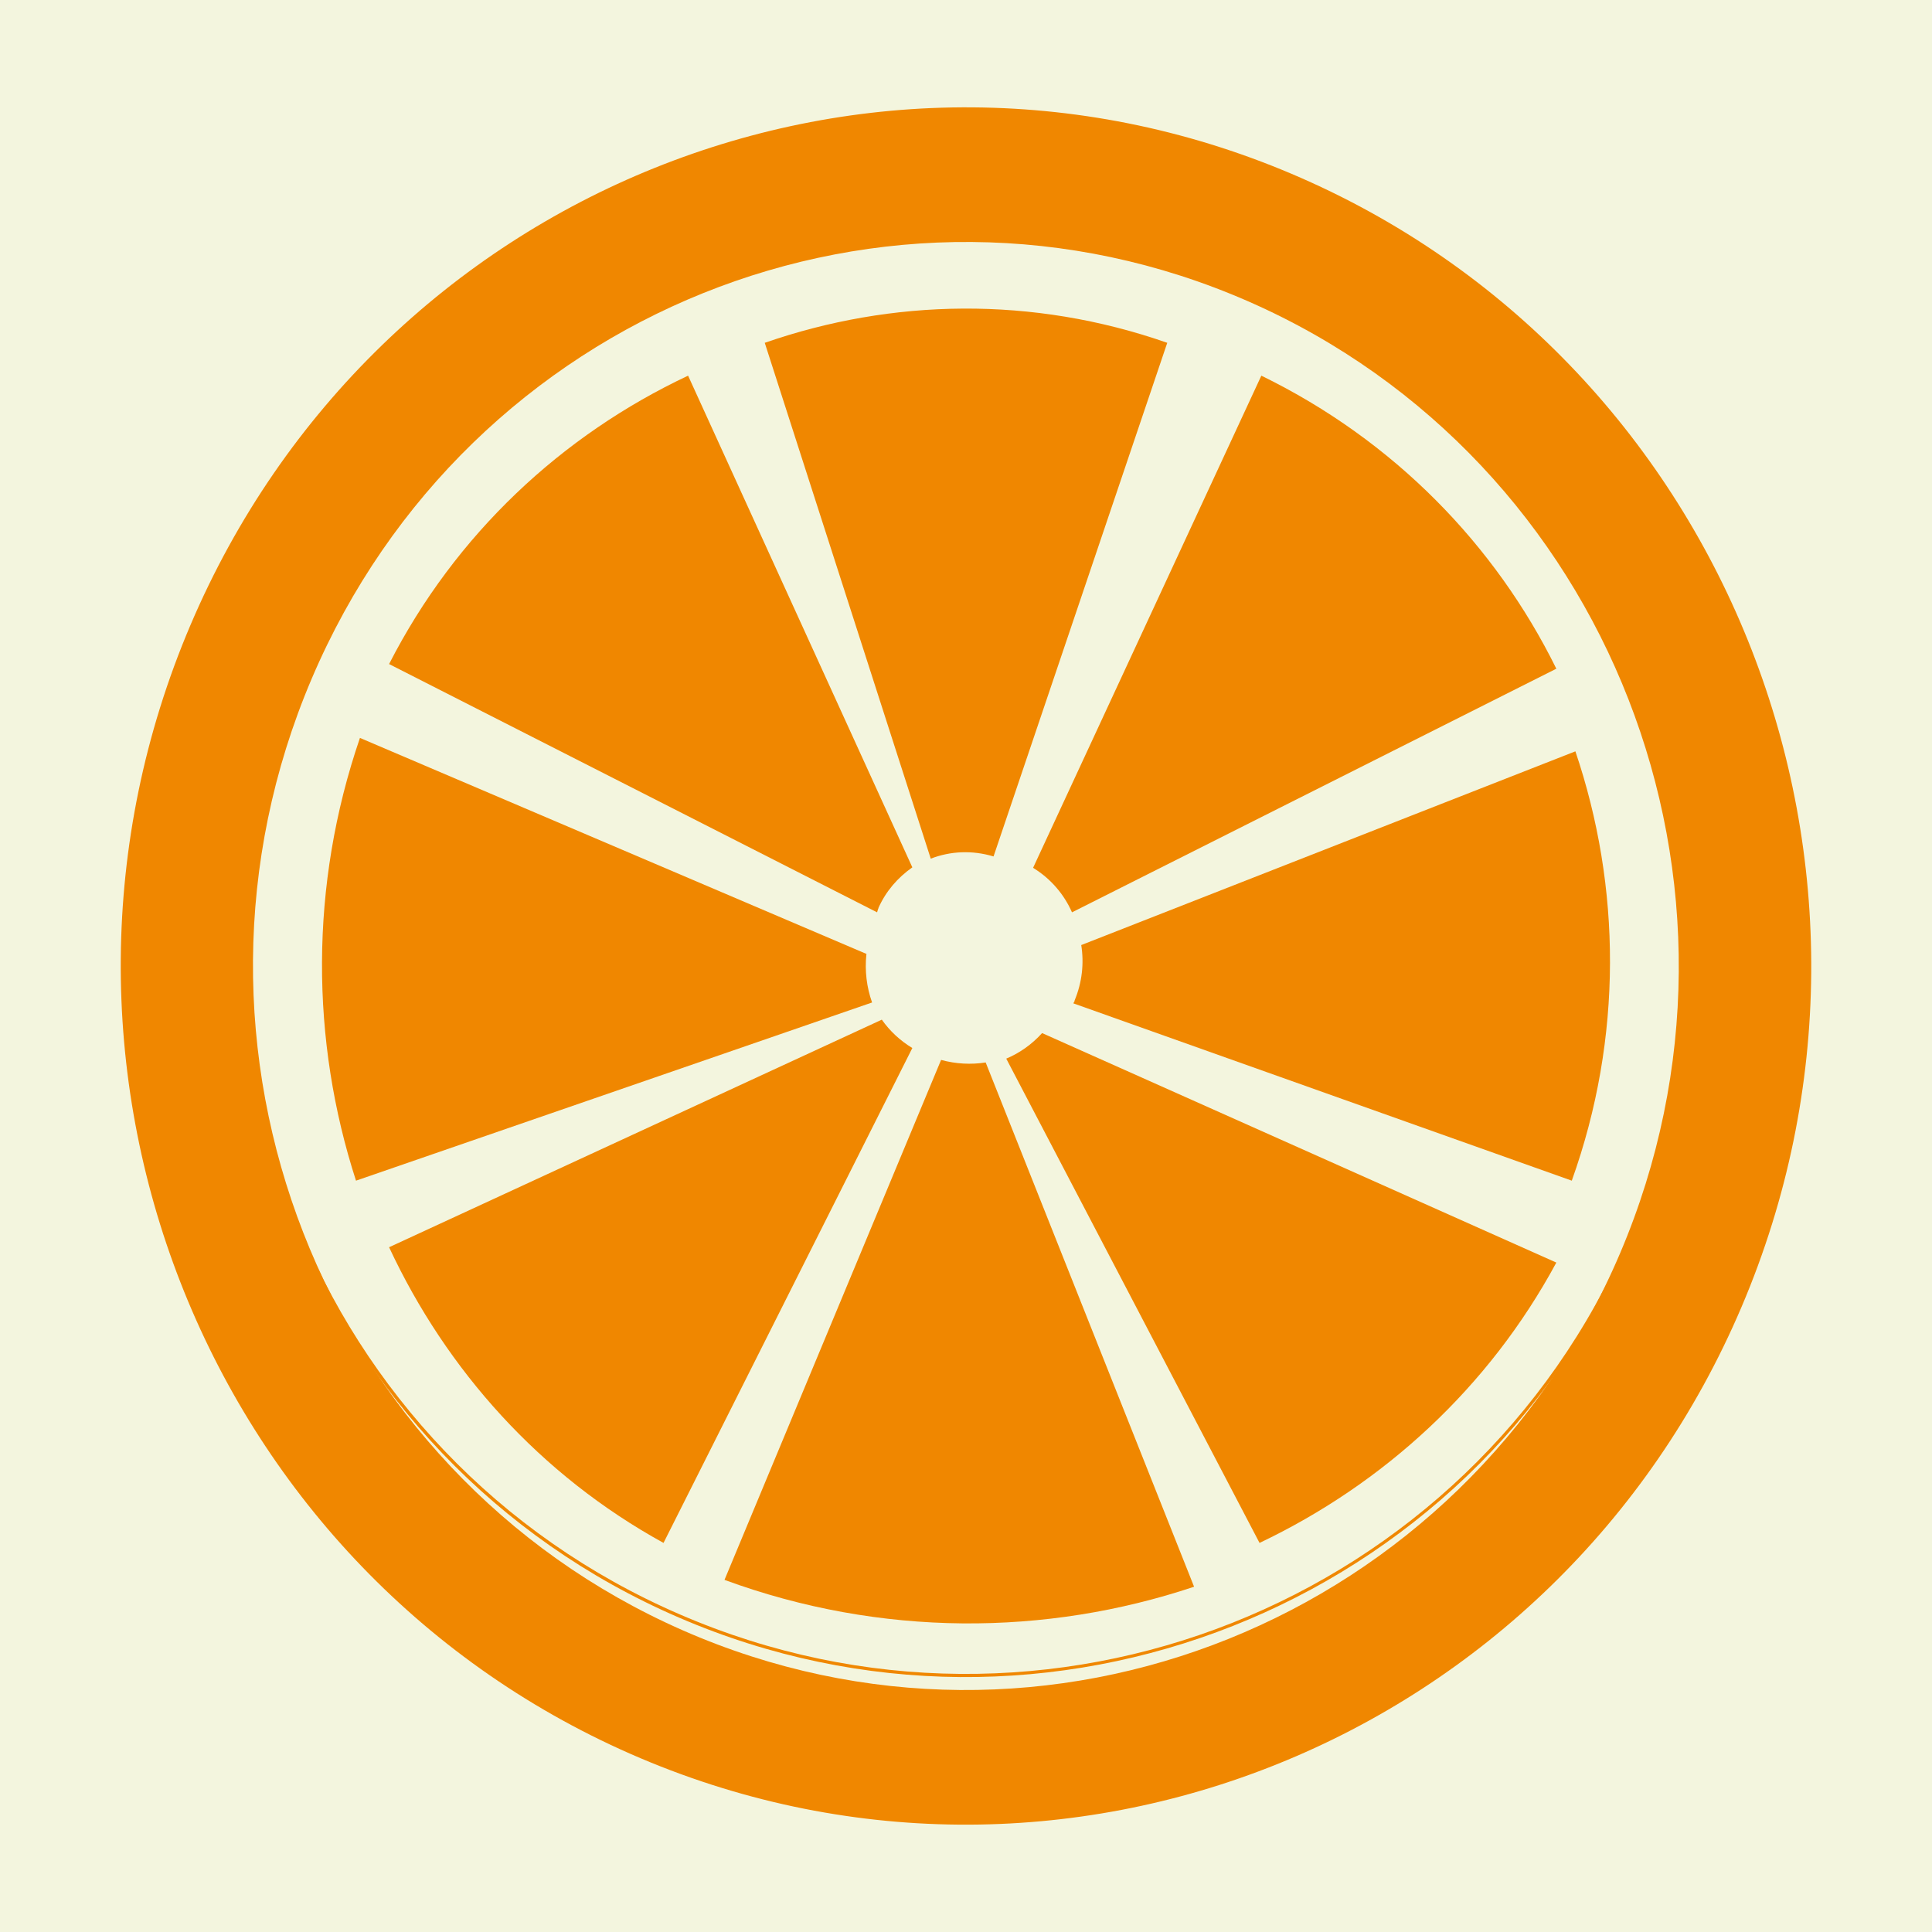
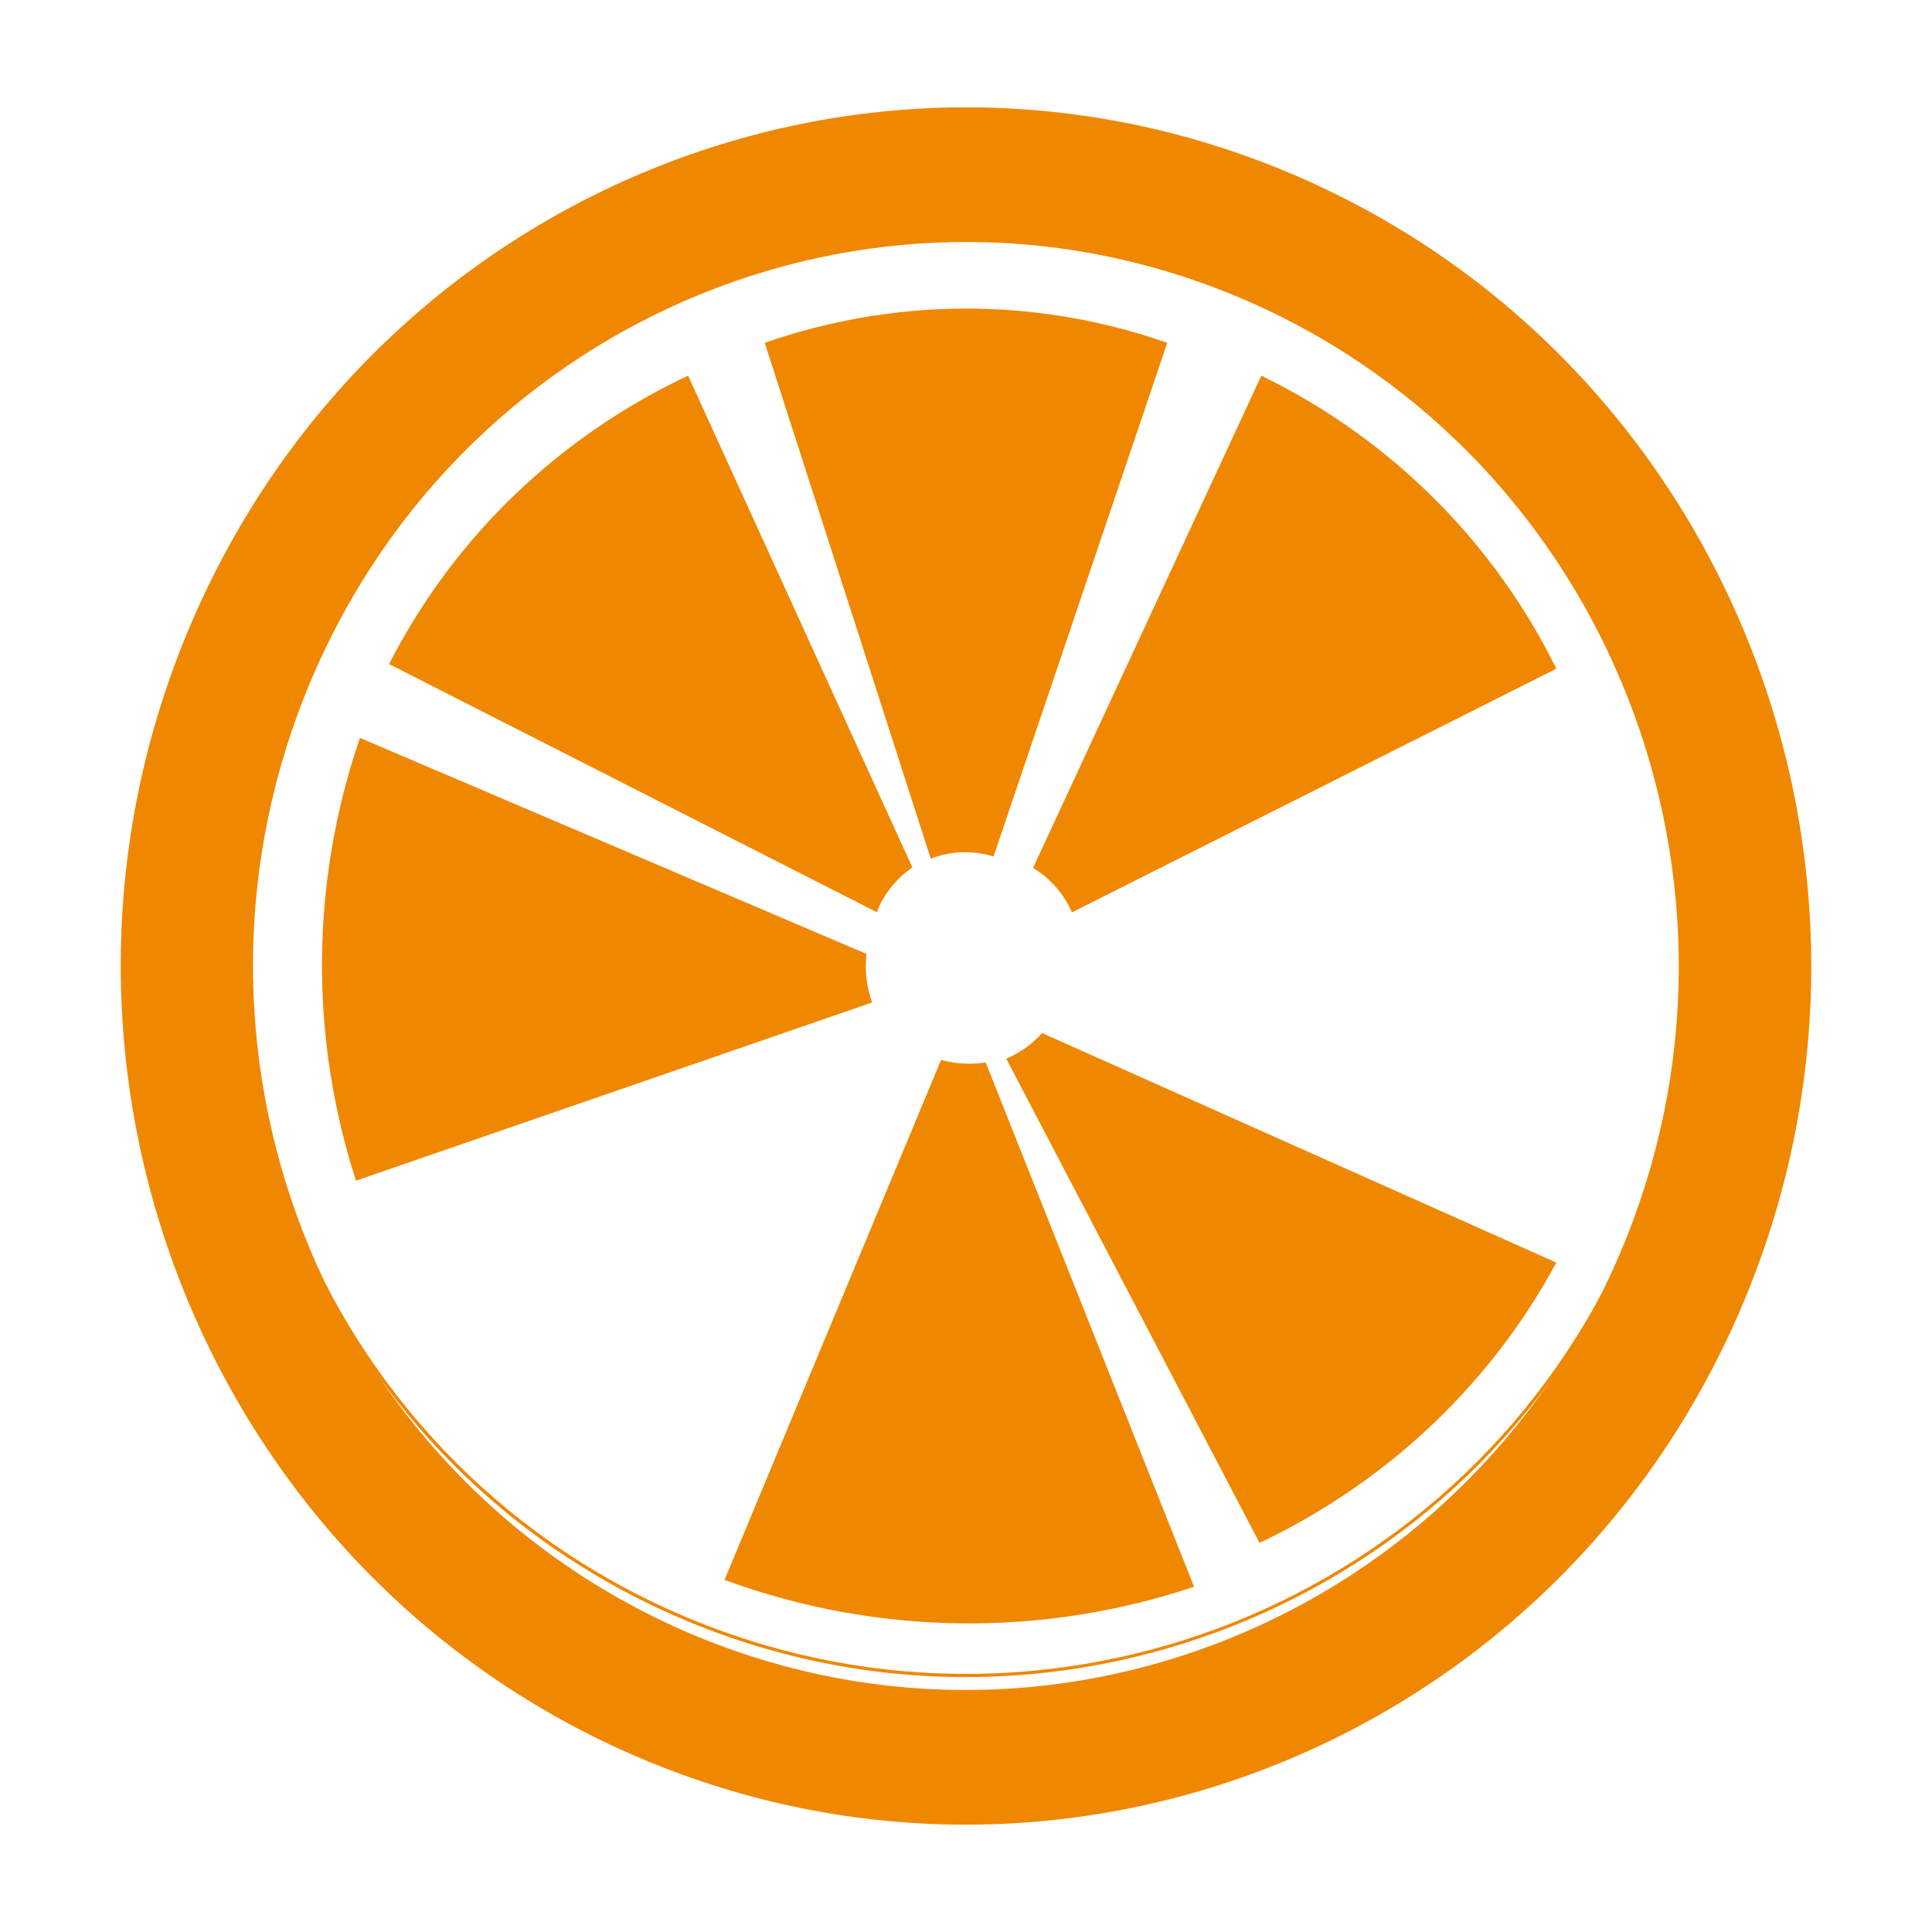
<svg xmlns="http://www.w3.org/2000/svg" width="144" height="144" viewBox="0 0 144 144" fill="none">
-   <rect width="144" height="144" fill="#F3F5DE" />
  <path d="M64.595 71.106L26.828 55C23.052 66.013 23.162 77.583 26.534 88L65 74.719C64.595 73.585 64.447 72.355 64.576 71.125" fill="#F08700" />
  <path d="M87 25.551C76.958 22.04 66.468 22.261 57 25.551L69.373 64C70.843 63.43 72.475 63.357 74.053 63.835" fill="#F08700" />
  <path d="M75 78.904L93.878 115C103.116 110.605 110.961 103.444 116 94.105L77.672 77C76.928 77.824 76.012 78.483 75 78.904Z" fill="#F08700" />
-   <path d="M65.725 76L29 92.962C33.277 102.132 40.265 109.943 49.455 115L68 78.113C67.09 77.566 66.326 76.849 65.725 76Z" fill="#F08700" />
  <path d="M65.466 67.692C66.025 66.423 66.919 65.408 68 64.647L51.286 28C41.894 32.422 33.956 39.799 29 49.495L65.373 68C65.41 67.891 65.429 67.782 65.484 67.674" fill="#F08700" />
  <path d="M70.143 79L54 117.755C65.64 122.031 77.969 121.956 89 118.266L73.466 79.189C72.385 79.36 71.244 79.303 70.143 79Z" fill="#F08700" />
-   <path d="M80.107 74.583C80.107 74.583 80.036 74.711 80 74.784L117.152 88C120.976 77.321 120.833 66.076 117.42 56L80.59 70.439C80.804 71.79 80.661 73.214 80.089 74.583" fill="#F08700" />
  <path d="M79.9 68L116 49.842C111.448 40.606 103.887 32.819 94.013 28L77 64.683C78.321 65.49 79.312 66.662 79.9 68Z" fill="#F08700" />
  <path d="M120.752 93.409C109.108 120.756 77.85 133.345 50.909 121.523C23.986 109.701 11.586 77.939 23.23 50.591C34.873 23.244 66.132 10.655 93.073 22.477C119.995 34.299 132.396 66.061 120.752 93.409ZM97.003 13.274C65.062 -0.756 27.99 14.171 14.188 46.607C0.385 79.043 15.073 116.697 46.997 130.726C78.938 144.756 116.01 129.829 129.812 97.393C143.615 64.957 128.927 27.303 97.003 13.274Z" fill="#F08700" />
  <path d="M121.344 92.329C109.566 119.582 77.927 132.123 50.676 120.331C23.425 108.557 10.896 76.906 22.674 49.652C34.453 22.399 66.092 9.858 93.343 21.651C120.594 33.424 133.123 65.076 121.344 92.329ZM93.437 21.445C66.073 9.615 34.284 22.212 22.449 49.578C10.615 76.943 23.2 108.726 50.582 120.555C77.945 132.385 109.735 119.788 121.551 92.422C133.385 65.057 120.8 33.274 93.418 21.445" fill="#F08700" />
</svg>